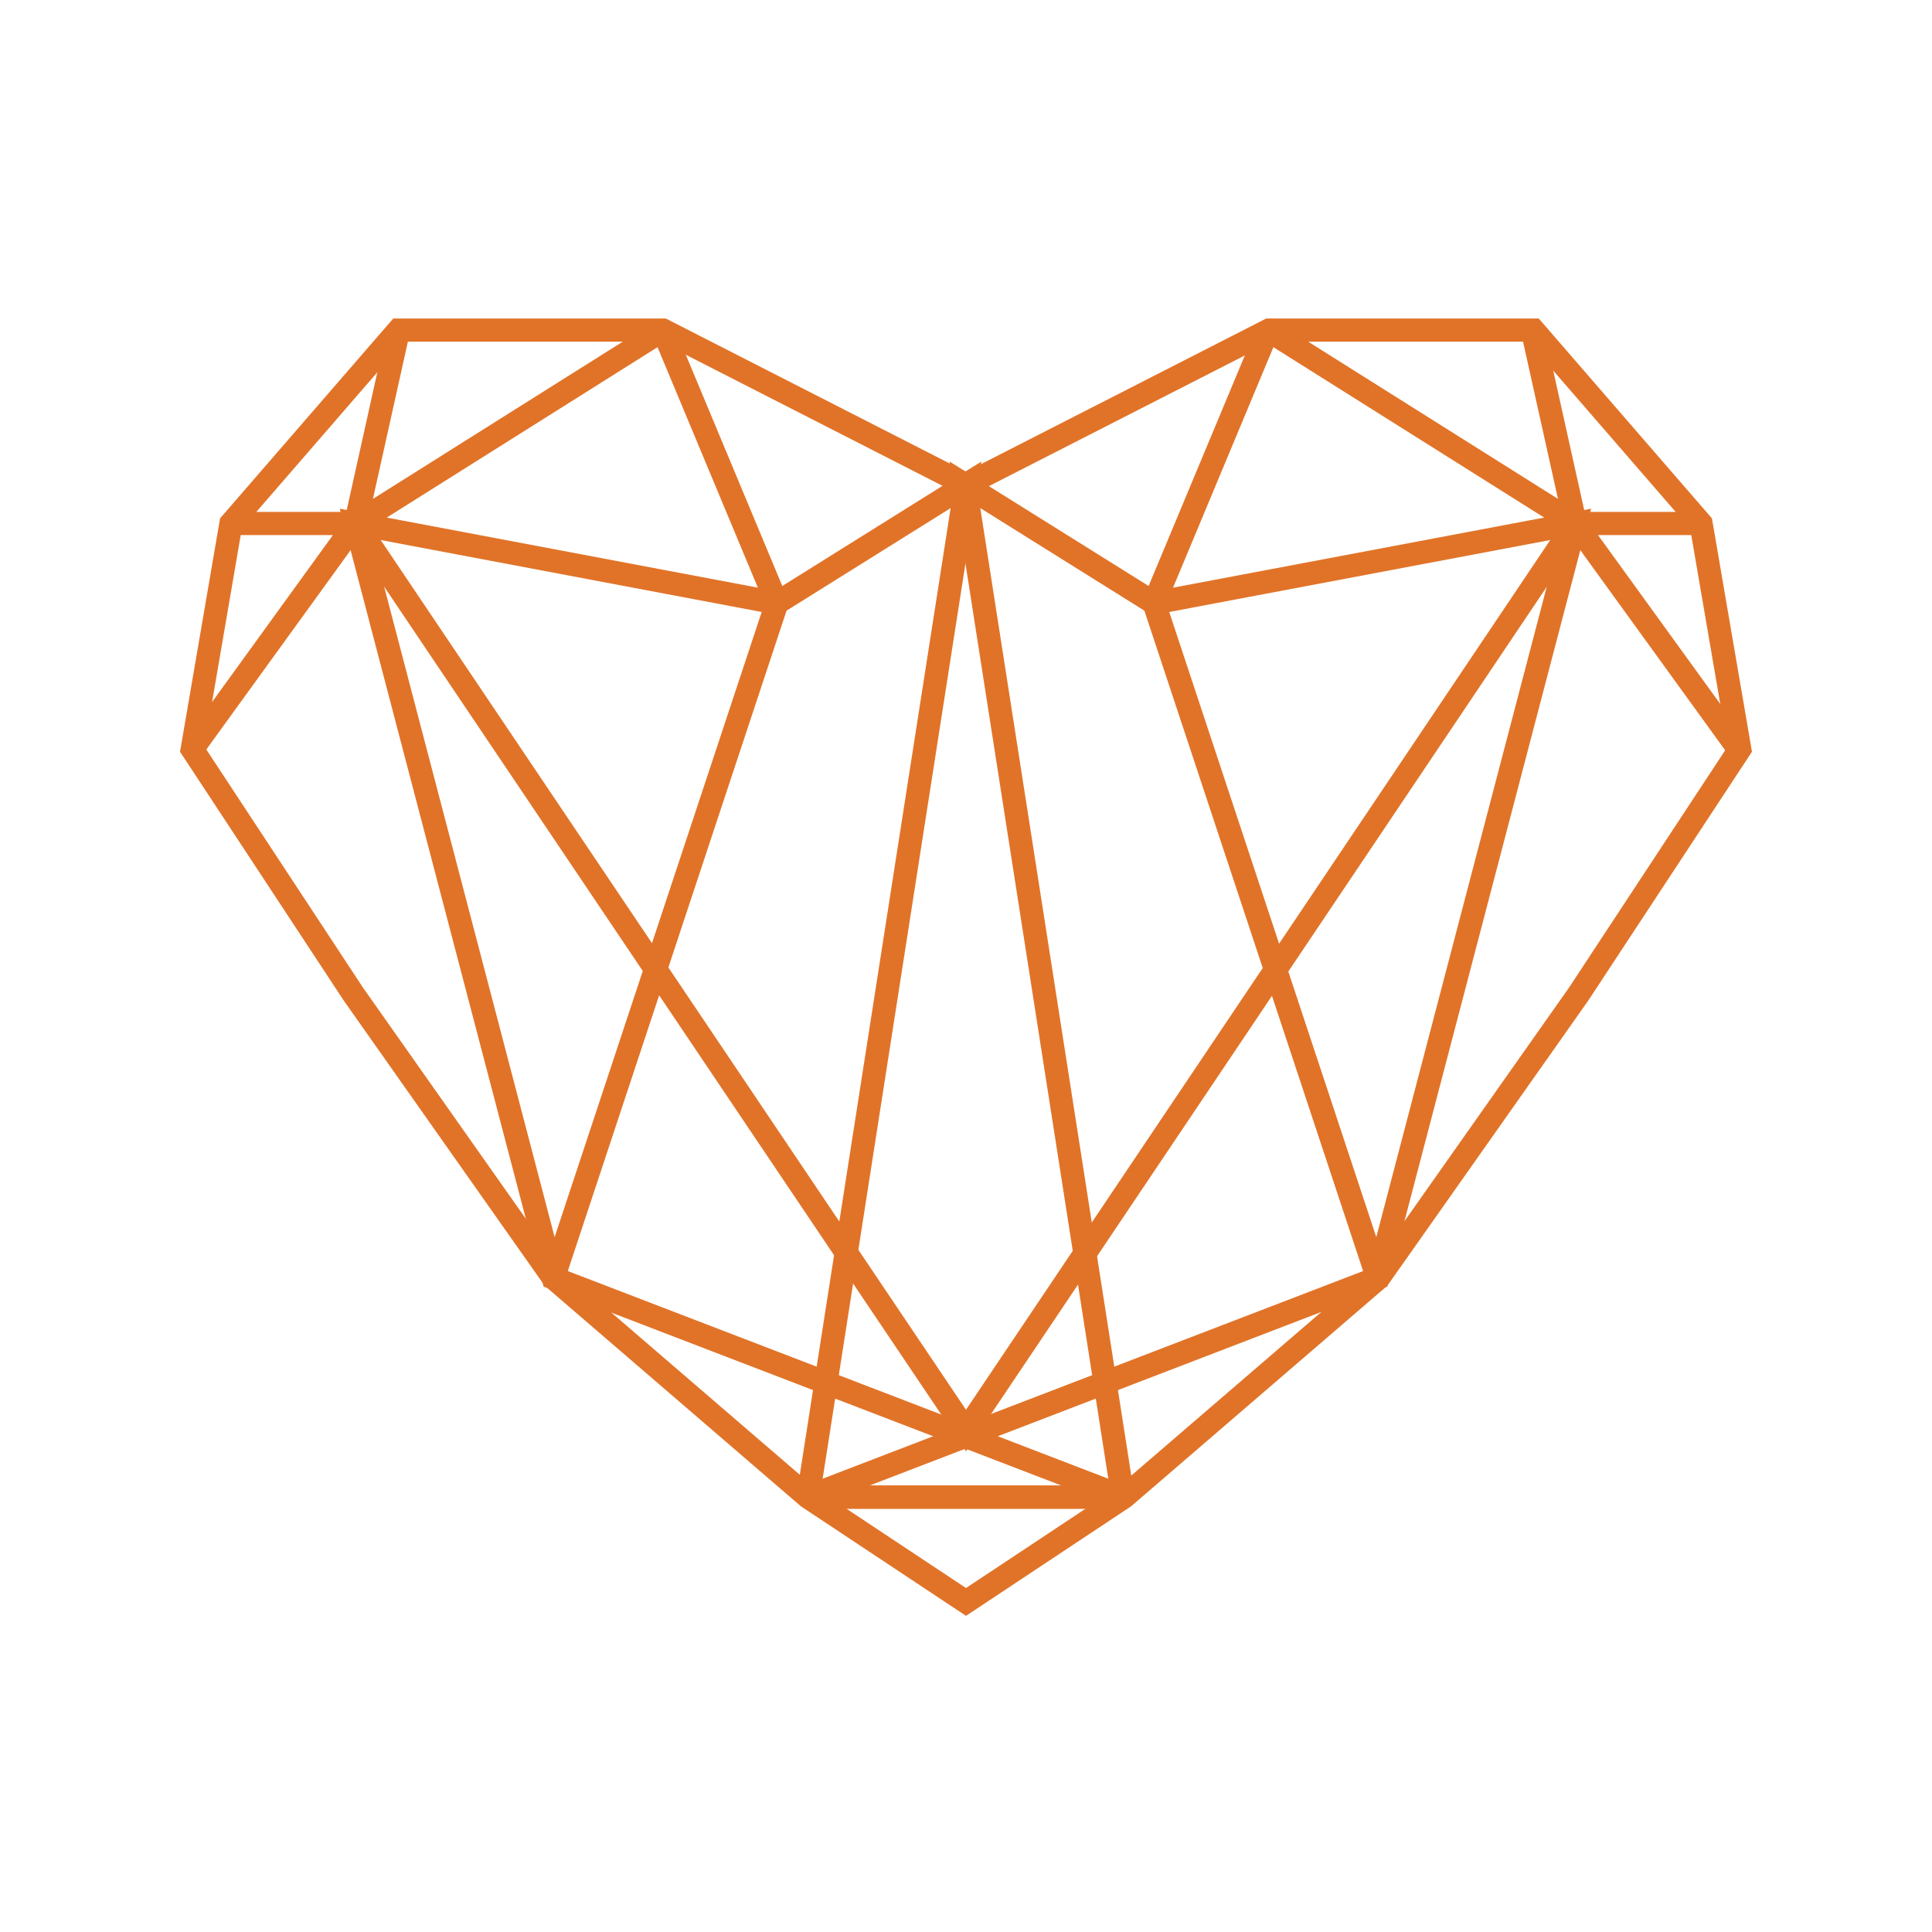
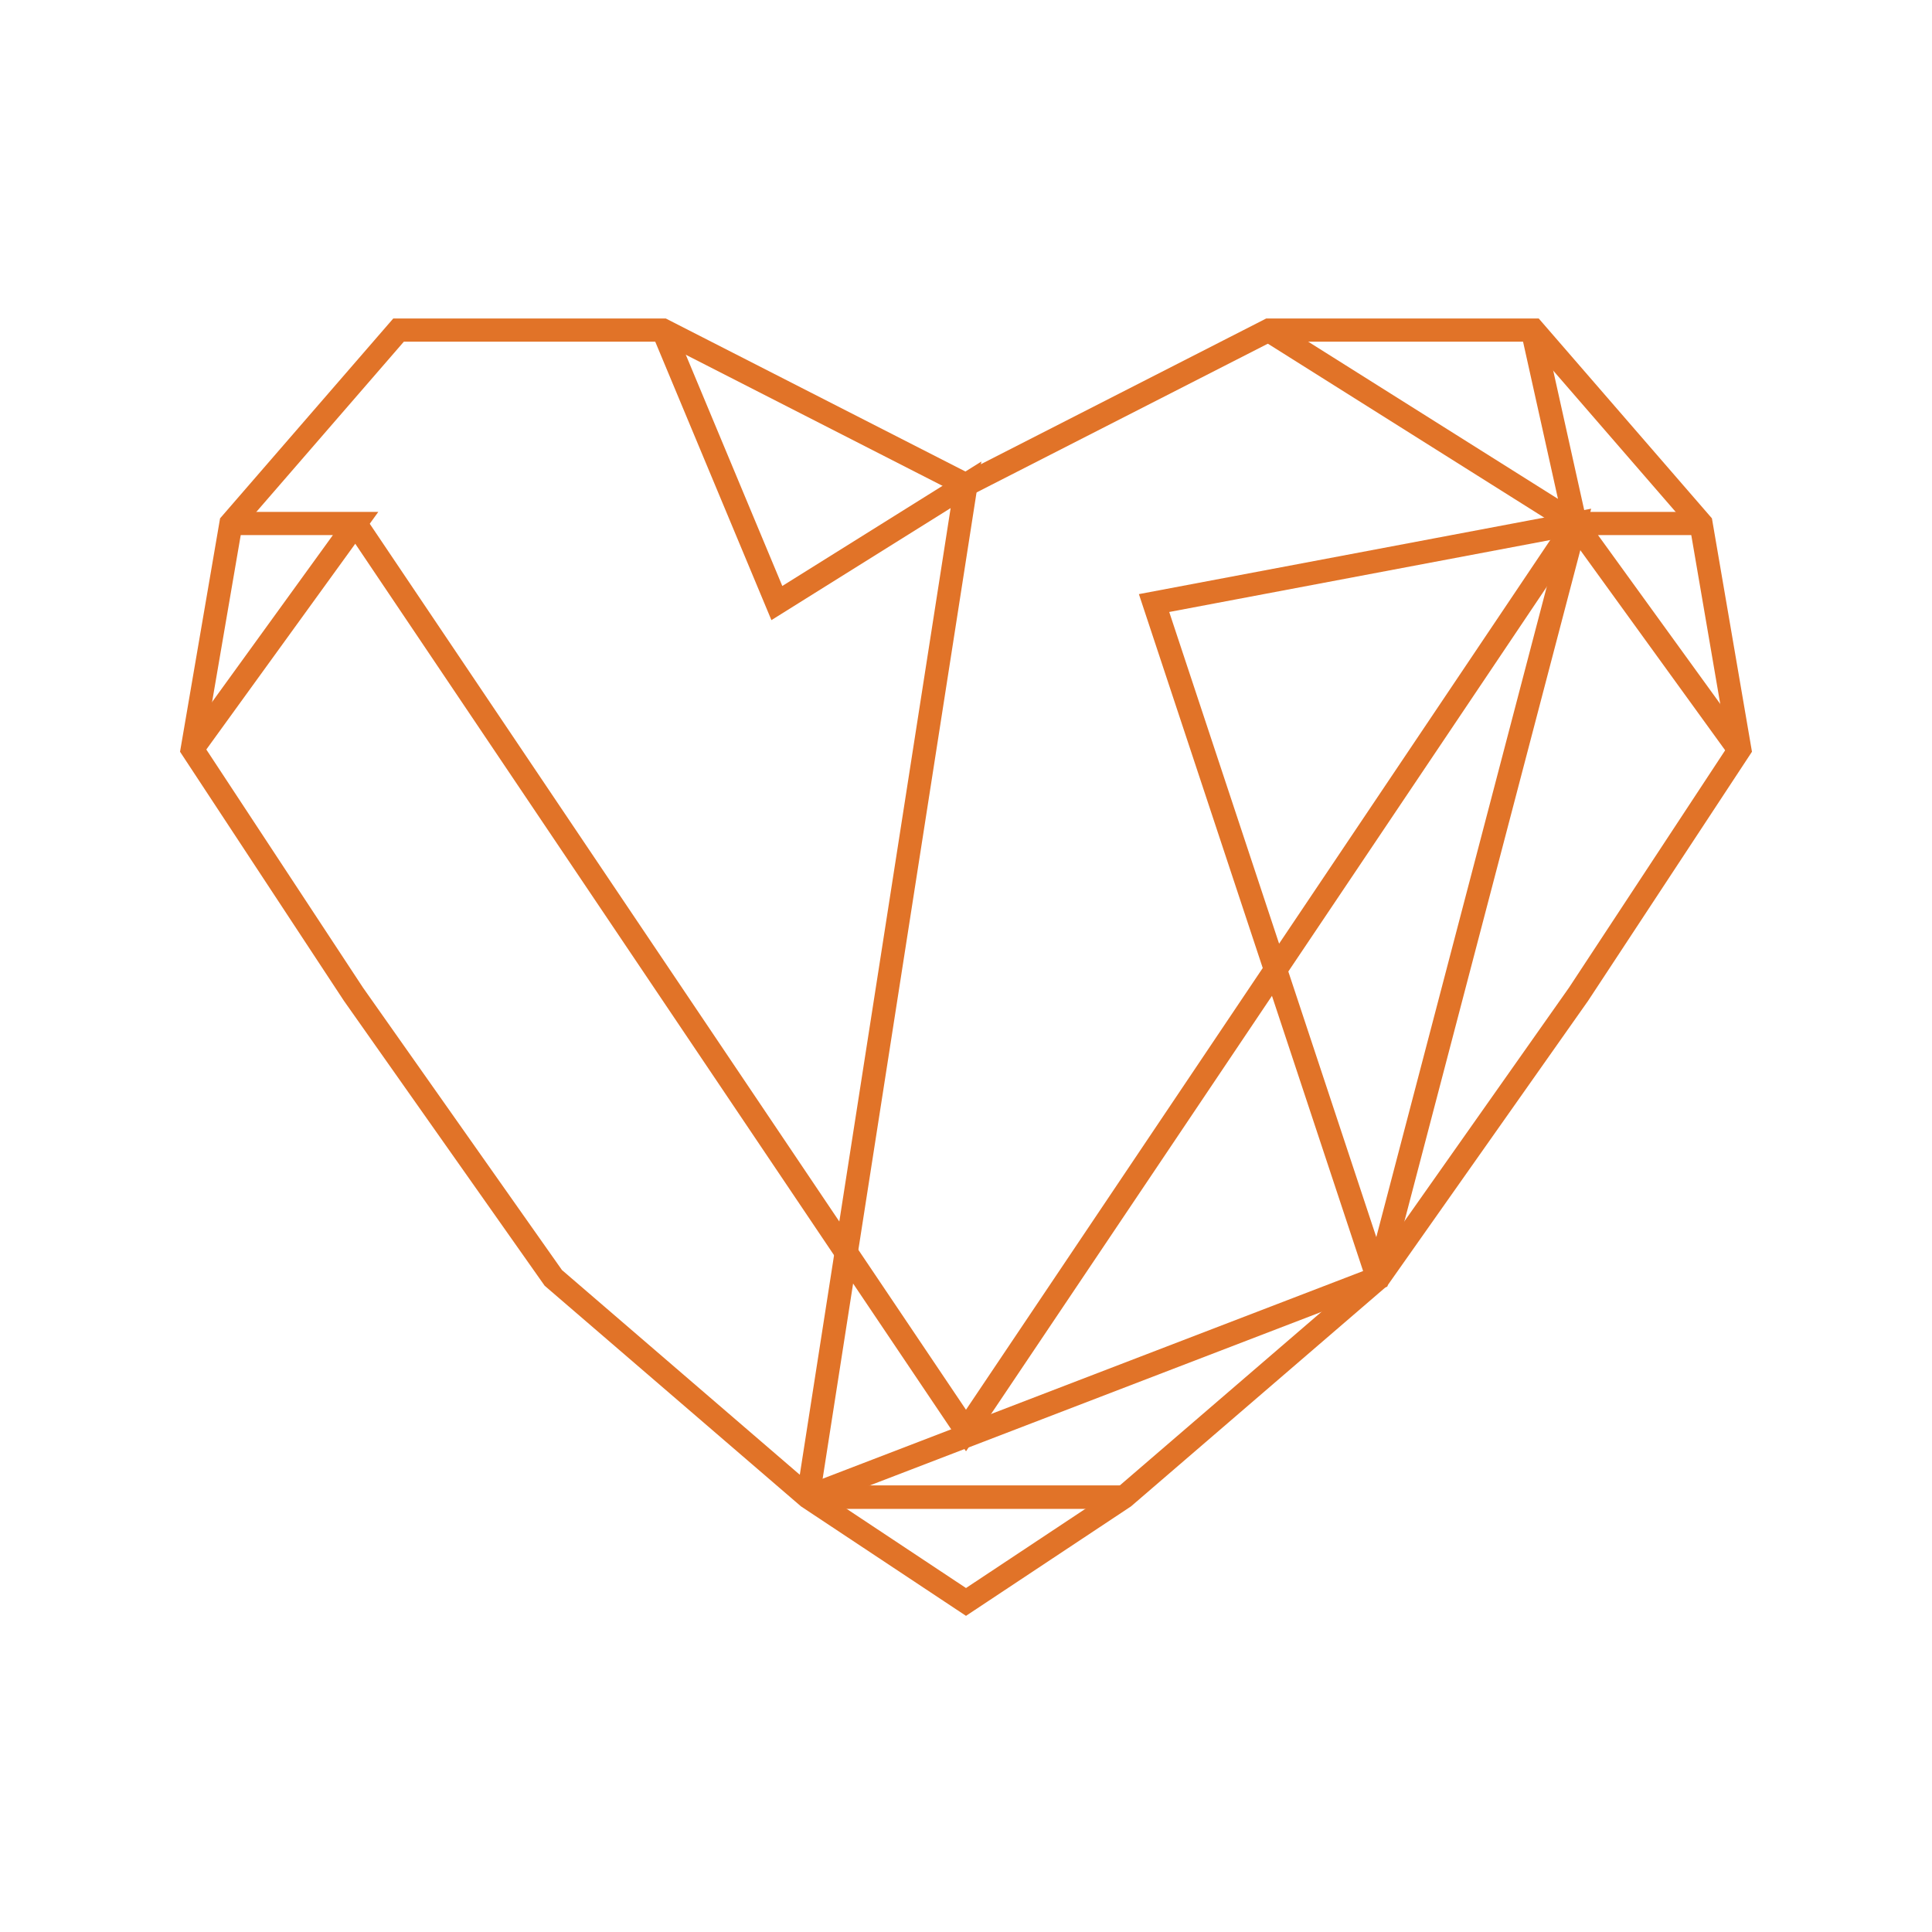
<svg xmlns="http://www.w3.org/2000/svg" id="Layer_6" version="1.1" viewBox="0 0 500 500">
  <defs>
    <style>
      .st0 {
        fill: none;
        stroke: #e17328;
        stroke-miterlimit: 10;
        stroke-width: 6px;
      }
    </style>
  </defs>
  <polygon class="st0" points="250 414.58 209.12 387.46 143.2 330.72 91.47 257.3 49.75 193.89 59.77 135.48 103.15 85.42 171.57 85.42 250 125.47 328.43 85.42 396.85 85.42 440.23 135.48 450.25 193.89 408.53 257.3 356.8 330.72 290.88 387.46 250 414.58" />
  <polyline class="st0" points="59.77 135.48 92.03 135.48 49.75 193.89" />
-   <polyline class="st0" points="290.88 387.46 143.2 330.72 92.03 135.48 201.05 156.07 143.2 330.72" />
  <line class="st0" x1="209.12" y1="387.46" x2="290.88" y2="387.46" />
-   <polyline class="st0" points="171.57 85.42 92.03 135.48 103.15 85.42" />
  <polyline class="st0" points="209.12 387.46 250 125.47 201.05 156.07 171.57 85.42" />
  <polyline class="st0" points="439.96 135.48 407.69 135.48 449.97 193.89" />
  <polyline class="st0" points="208.84 387.46 356.52 330.72 407.69 135.48 298.67 156.07 356.52 330.72" />
  <line class="st0" x1="290.61" y1="387.46" x2="208.84" y2="387.46" />
  <polyline class="st0" points="328.15 85.42 407.69 135.48 396.57 85.42" />
-   <polyline class="st0" points="290.61 387.46 249.72 125.47 298.67 156.07 328.15 85.42" />
  <polyline class="st0" points="92.03 135.48 250 370.22 407.69 135.48" />
</svg>